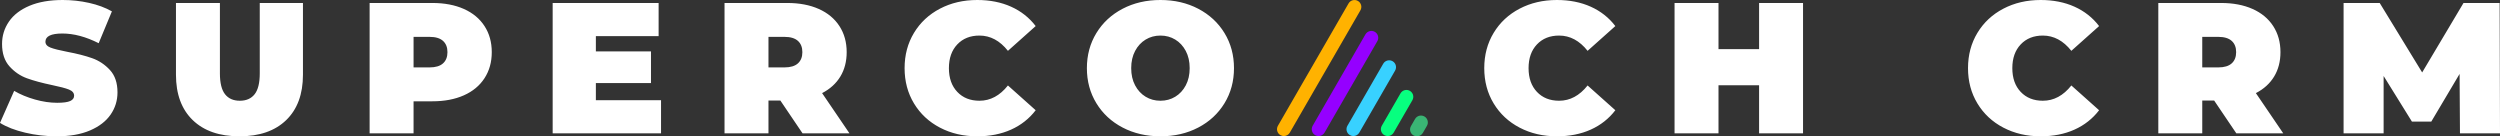
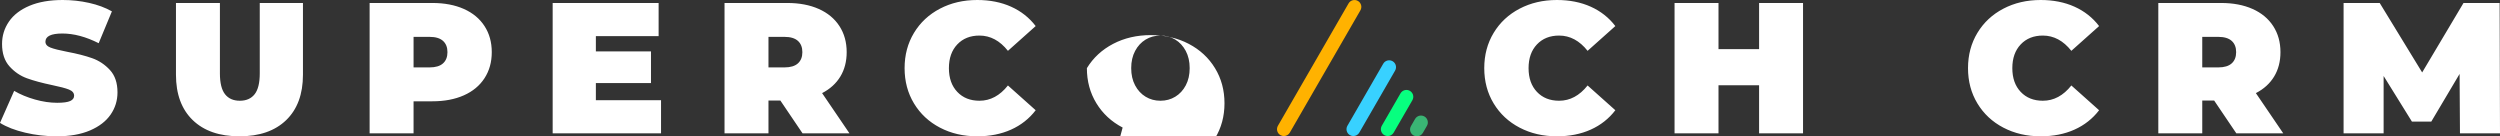
<svg xmlns="http://www.w3.org/2000/svg" id="Layer_1" version="1.1" viewBox="0 0 1879.626 102.512">
  <rect x="0" y="0" width="1879.626" height="102.512" fill="#333333" stroke="none" />
  <defs>
    <style>
      .st0 {
        fill: #3ab574;
      }

      .st1 {
        fill: #07ff7f;
      }

      .st2 {
        fill: #fff;
      }

      .st3 {
        fill: #ffb200;
      }

      .st4 {
        fill: #9500ff;
      }

      .st5 {
        fill: #38d1ff;
      }
    </style>
  </defs>
-   <path class="st2" d="M18.97,99.75c-7.7-1.819-14.024-4.27-18.97-7.35l10.64-24.08c4.666,2.708,9.892,4.878,15.68,6.51,5.786,1.634,11.34,2.45,16.66,2.45,4.572,0,7.84-.442,9.8-1.33,1.96-.886,2.94-2.216,2.94-3.99,0-2.052-1.284-3.592-3.85-4.62-2.568-1.026-6.79-2.146-12.67-3.36-7.56-1.586-13.86-3.29-18.9-5.11-5.04-1.82-9.428-4.806-13.16-8.96-3.734-4.152-5.6-9.776-5.6-16.87,0-6.16,1.726-11.76,5.18-16.8,3.452-5.04,8.61-9.006,15.47-11.9C29.05,1.448,37.38,0,47.18,0c6.72,0,13.322.724,19.81,2.17,6.486,1.448,12.202,3.57,17.15,6.37l-9.94,23.94c-9.614-4.852-18.714-7.28-27.3-7.28-8.494,0-12.74,2.054-12.74,6.16,0,1.96,1.26,3.43,3.78,4.41,2.52.98,6.672,2.03,12.46,3.15,7.466,1.4,13.766,3.01,18.9,4.83,5.132,1.82,9.59,4.784,13.37,8.89,3.78,4.108,5.67,9.708,5.67,16.8,0,6.16-1.729,11.738-5.18,16.729-3.454,4.994-8.61,8.96-15.47,11.9-6.86,2.939-15.19,4.41-24.99,4.41-8.12,0-16.03-.91-23.73-2.73ZM144.9,90.3c-8.4-8.12-12.6-19.505-12.6-34.16V2.24h33.04v52.92c0,7.188,1.282,12.414,3.85,15.68,2.566,3.268,6.276,4.9,11.13,4.9s8.562-1.632,11.13-4.9c2.566-3.266,3.85-8.492,3.85-15.68V2.24h32.48v53.9c0,14.654-4.2,26.04-12.6,34.16-8.4,8.12-20.114,12.181-35.14,12.181s-26.74-4.061-35.14-12.181ZM348.739,6.72c6.72,2.988,11.9,7.28,15.54,12.88,3.64,5.6,5.46,12.134,5.46,19.6s-1.82,14-5.46,19.6c-3.64,5.6-8.82,9.894-15.54,12.88-6.72,2.988-14.608,4.48-23.66,4.48h-14.14v24.08h-33.04V2.24h47.18c9.052,0,16.94,1.494,23.66,4.48ZM333.06,47.67c2.24-2.006,3.36-4.83,3.36-8.47s-1.12-6.462-3.36-8.47c-2.24-2.006-5.6-3.01-10.08-3.01h-12.04v22.96h12.04c4.48,0,7.84-1.002,10.08-3.01ZM497,75.32v24.92h-81.48V2.24h79.66v24.92h-47.18v11.48h41.44v23.8h-41.44v12.88h49ZM586.738,75.6h-8.96v24.64h-33.04V2.24h47.18c9.052,0,16.94,1.494,23.66,4.48,6.72,2.988,11.9,7.28,15.54,12.88,3.64,5.6,5.46,12.134,5.46,19.6,0,7-1.588,13.114-4.76,18.34-3.174,5.229-7.748,9.38-13.72,12.46l20.58,30.24h-35.28l-16.66-24.64ZM599.898,30.73c-2.24-2.006-5.6-3.01-10.08-3.01h-12.04v22.96h12.04c4.48,0,7.84-1.002,10.08-3.01,2.24-2.006,3.36-4.83,3.36-8.47s-1.12-6.462-3.36-8.47ZM706.717,95.971c-8.308-4.341-14.818-10.406-19.53-18.201-4.714-7.792-7.07-16.636-7.07-26.53s2.356-18.736,7.07-26.53c4.712-7.792,11.222-13.86,19.53-18.2,8.306-4.34,17.64-6.51,28-6.51,9.52,0,18.012,1.68,25.48,5.04,7.466,3.36,13.626,8.214,18.48,14.56l-20.86,18.62c-6.068-7.652-13.208-11.48-21.42-11.48-6.908,0-12.46,2.218-16.66,6.65-4.2,4.434-6.3,10.384-6.3,17.85s2.1,13.418,6.3,17.85c4.2,4.434,9.751,6.65,16.66,6.65,8.212,0,15.352-3.826,21.42-11.48l20.86,18.62c-4.854,6.348-11.014,11.2-18.48,14.56-7.468,3.359-15.96,5.04-25.48,5.04-10.36,0-19.694-2.17-28-6.51ZM844.056,95.9c-8.4-4.386-14.98-10.477-19.74-18.27-4.76-7.792-7.14-16.59-7.14-26.39s2.38-18.596,7.14-26.39c4.76-7.792,11.34-13.882,19.74-18.27,8.4-4.386,17.872-6.58,28.42-6.58s20.02,2.194,28.42,6.58c8.4,4.388,14.98,10.479,19.74,18.27,4.761,7.794,7.141,16.59,7.141,26.39s-2.38,18.598-7.141,26.39c-4.76,7.793-11.339,13.884-19.74,18.27-8.4,4.386-17.874,6.58-28.42,6.58s-20.02-2.194-28.42-6.58ZM883.606,72.73c3.312-2.006,5.95-4.852,7.91-8.54,1.96-3.686,2.94-8.002,2.94-12.95s-.98-9.262-2.94-12.95c-1.96-3.686-4.598-6.532-7.91-8.54-3.314-2.006-7.024-3.01-11.13-3.01s-7.818,1.004-11.13,3.01c-3.314,2.008-5.95,4.854-7.91,8.54-1.96,3.688-2.94,8.004-2.94,12.95s.98,9.264,2.94,12.95c1.96,3.688,4.596,6.534,7.91,8.54,3.312,2.008,7.022,3.01,11.13,3.01s7.816-1.002,11.13-3.01ZM1142.536,95.971c-8.309-4.341-14.818-10.406-19.53-18.201-4.714-7.792-7.07-16.636-7.07-26.53s2.356-18.736,7.07-26.53c4.712-7.792,11.222-13.86,19.53-18.2,8.306-4.34,17.64-6.51,28-6.51,9.52,0,18.012,1.68,25.479,5.04,7.466,3.36,13.626,8.214,18.48,14.56l-20.86,18.62c-6.068-7.652-13.208-11.48-21.42-11.48-6.908,0-12.46,2.218-16.66,6.65-4.199,4.434-6.3,10.384-6.3,17.85s2.101,13.418,6.3,17.85c4.2,4.434,9.752,6.65,16.66,6.65,8.212,0,15.352-3.826,21.42-11.48l20.86,18.62c-4.854,6.348-11.015,11.2-18.48,14.56-7.468,3.359-15.96,5.04-25.479,5.04-10.36,0-19.694-2.17-28-6.51ZM1355.614,2.24v98h-33.04v-36.12h-30.521v36.12h-33.039V2.24h33.039v34.72h30.521V2.24h33.04ZM1506.25,95.971c-8.309-4.341-14.818-10.406-19.53-18.201-4.714-7.792-7.07-16.636-7.07-26.53s2.356-18.736,7.07-26.53c4.712-7.792,11.222-13.86,19.53-18.2,8.306-4.34,17.64-6.51,28-6.51,9.52,0,18.012,1.68,25.479,5.04,7.466,3.36,13.626,8.214,18.48,14.56l-20.86,18.62c-6.068-7.652-13.208-11.48-21.42-11.48-6.908,0-12.46,2.218-16.66,6.65-4.199,4.434-6.3,10.384-6.3,17.85s2.101,13.418,6.3,17.85c4.2,4.434,9.752,6.65,16.66,6.65,8.212,0,15.352-3.826,21.42-11.48l20.86,18.62c-4.854,6.348-11.015,11.2-18.48,14.56-7.468,3.359-15.96,5.04-25.479,5.04-10.36,0-19.694-2.17-28-6.51ZM1664.728,75.6h-8.961v24.64h-33.039V2.24h47.18c9.052,0,16.939,1.494,23.66,4.48,6.72,2.988,11.899,7.28,15.54,12.88,3.64,5.6,5.46,12.134,5.46,19.6,0,7-1.589,13.114-4.761,18.34-3.174,5.229-7.748,9.38-13.72,12.46l20.58,30.24h-35.28l-16.659-24.64ZM1677.887,30.73c-2.239-2.006-5.6-3.01-10.08-3.01h-12.04v22.96h12.04c4.48,0,7.841-1.002,10.08-3.01,2.24-2.006,3.36-4.83,3.36-8.47s-1.12-6.462-3.36-8.47ZM1849.527,100.24l-.28-44.66-21.28,35.84h-14.56l-21.28-34.3v43.12h-30.1V2.24h27.159l31.92,52.22,31.08-52.22h27.16l.28,98h-30.1Z" />
+   <path class="st2" d="M18.97,99.75c-7.7-1.819-14.024-4.27-18.97-7.35l10.64-24.08c4.666,2.708,9.892,4.878,15.68,6.51,5.786,1.634,11.34,2.45,16.66,2.45,4.572,0,7.84-.442,9.8-1.33,1.96-.886,2.94-2.216,2.94-3.99,0-2.052-1.284-3.592-3.85-4.62-2.568-1.026-6.79-2.146-12.67-3.36-7.56-1.586-13.86-3.29-18.9-5.11-5.04-1.82-9.428-4.806-13.16-8.96-3.734-4.152-5.6-9.776-5.6-16.87,0-6.16,1.726-11.76,5.18-16.8,3.452-5.04,8.61-9.006,15.47-11.9C29.05,1.448,37.38,0,47.18,0c6.72,0,13.322.724,19.81,2.17,6.486,1.448,12.202,3.57,17.15,6.37l-9.94,23.94c-9.614-4.852-18.714-7.28-27.3-7.28-8.494,0-12.74,2.054-12.74,6.16,0,1.96,1.26,3.43,3.78,4.41,2.52.98,6.672,2.03,12.46,3.15,7.466,1.4,13.766,3.01,18.9,4.83,5.132,1.82,9.59,4.784,13.37,8.89,3.78,4.108,5.67,9.708,5.67,16.8,0,6.16-1.729,11.738-5.18,16.729-3.454,4.994-8.61,8.96-15.47,11.9-6.86,2.939-15.19,4.41-24.99,4.41-8.12,0-16.03-.91-23.73-2.73ZM144.9,90.3c-8.4-8.12-12.6-19.505-12.6-34.16V2.24h33.04v52.92c0,7.188,1.282,12.414,3.85,15.68,2.566,3.268,6.276,4.9,11.13,4.9s8.562-1.632,11.13-4.9c2.566-3.266,3.85-8.492,3.85-15.68V2.24h32.48v53.9c0,14.654-4.2,26.04-12.6,34.16-8.4,8.12-20.114,12.181-35.14,12.181s-26.74-4.061-35.14-12.181ZM348.739,6.72c6.72,2.988,11.9,7.28,15.54,12.88,3.64,5.6,5.46,12.134,5.46,19.6s-1.82,14-5.46,19.6c-3.64,5.6-8.82,9.894-15.54,12.88-6.72,2.988-14.608,4.48-23.66,4.48h-14.14v24.08h-33.04V2.24h47.18c9.052,0,16.94,1.494,23.66,4.48ZM333.06,47.67c2.24-2.006,3.36-4.83,3.36-8.47s-1.12-6.462-3.36-8.47c-2.24-2.006-5.6-3.01-10.08-3.01h-12.04v22.96h12.04c4.48,0,7.84-1.002,10.08-3.01ZM497,75.32v24.92h-81.48V2.24h79.66v24.92h-47.18v11.48h41.44v23.8h-41.44v12.88h49ZM586.738,75.6h-8.96v24.64h-33.04V2.24h47.18c9.052,0,16.94,1.494,23.66,4.48,6.72,2.988,11.9,7.28,15.54,12.88,3.64,5.6,5.46,12.134,5.46,19.6,0,7-1.588,13.114-4.76,18.34-3.174,5.229-7.748,9.38-13.72,12.46l20.58,30.24h-35.28l-16.66-24.64ZM599.898,30.73c-2.24-2.006-5.6-3.01-10.08-3.01h-12.04v22.96h12.04c4.48,0,7.84-1.002,10.08-3.01,2.24-2.006,3.36-4.83,3.36-8.47s-1.12-6.462-3.36-8.47ZM706.717,95.971c-8.308-4.341-14.818-10.406-19.53-18.201-4.714-7.792-7.07-16.636-7.07-26.53s2.356-18.736,7.07-26.53c4.712-7.792,11.222-13.86,19.53-18.2,8.306-4.34,17.64-6.51,28-6.51,9.52,0,18.012,1.68,25.48,5.04,7.466,3.36,13.626,8.214,18.48,14.56l-20.86,18.62c-6.068-7.652-13.208-11.48-21.42-11.48-6.908,0-12.46,2.218-16.66,6.65-4.2,4.434-6.3,10.384-6.3,17.85s2.1,13.418,6.3,17.85c4.2,4.434,9.751,6.65,16.66,6.65,8.212,0,15.352-3.826,21.42-11.48l20.86,18.62c-4.854,6.348-11.014,11.2-18.48,14.56-7.468,3.359-15.96,5.04-25.48,5.04-10.36,0-19.694-2.17-28-6.51ZM844.056,95.9c-8.4-4.386-14.98-10.477-19.74-18.27-4.76-7.792-7.14-16.59-7.14-26.39c4.76-7.792,11.34-13.882,19.74-18.27,8.4-4.386,17.872-6.58,28.42-6.58s20.02,2.194,28.42,6.58c8.4,4.388,14.98,10.479,19.74,18.27,4.761,7.794,7.141,16.59,7.141,26.39s-2.38,18.598-7.141,26.39c-4.76,7.793-11.339,13.884-19.74,18.27-8.4,4.386-17.874,6.58-28.42,6.58s-20.02-2.194-28.42-6.58ZM883.606,72.73c3.312-2.006,5.95-4.852,7.91-8.54,1.96-3.686,2.94-8.002,2.94-12.95s-.98-9.262-2.94-12.95c-1.96-3.686-4.598-6.532-7.91-8.54-3.314-2.006-7.024-3.01-11.13-3.01s-7.818,1.004-11.13,3.01c-3.314,2.008-5.95,4.854-7.91,8.54-1.96,3.688-2.94,8.004-2.94,12.95s.98,9.264,2.94,12.95c1.96,3.688,4.596,6.534,7.91,8.54,3.312,2.008,7.022,3.01,11.13,3.01s7.816-1.002,11.13-3.01ZM1142.536,95.971c-8.309-4.341-14.818-10.406-19.53-18.201-4.714-7.792-7.07-16.636-7.07-26.53s2.356-18.736,7.07-26.53c4.712-7.792,11.222-13.86,19.53-18.2,8.306-4.34,17.64-6.51,28-6.51,9.52,0,18.012,1.68,25.479,5.04,7.466,3.36,13.626,8.214,18.48,14.56l-20.86,18.62c-6.068-7.652-13.208-11.48-21.42-11.48-6.908,0-12.46,2.218-16.66,6.65-4.199,4.434-6.3,10.384-6.3,17.85s2.101,13.418,6.3,17.85c4.2,4.434,9.752,6.65,16.66,6.65,8.212,0,15.352-3.826,21.42-11.48l20.86,18.62c-4.854,6.348-11.015,11.2-18.48,14.56-7.468,3.359-15.96,5.04-25.479,5.04-10.36,0-19.694-2.17-28-6.51ZM1355.614,2.24v98h-33.04v-36.12h-30.521v36.12h-33.039V2.24h33.039v34.72h30.521V2.24h33.04ZM1506.25,95.971c-8.309-4.341-14.818-10.406-19.53-18.201-4.714-7.792-7.07-16.636-7.07-26.53s2.356-18.736,7.07-26.53c4.712-7.792,11.222-13.86,19.53-18.2,8.306-4.34,17.64-6.51,28-6.51,9.52,0,18.012,1.68,25.479,5.04,7.466,3.36,13.626,8.214,18.48,14.56l-20.86,18.62c-6.068-7.652-13.208-11.48-21.42-11.48-6.908,0-12.46,2.218-16.66,6.65-4.199,4.434-6.3,10.384-6.3,17.85s2.101,13.418,6.3,17.85c4.2,4.434,9.752,6.65,16.66,6.65,8.212,0,15.352-3.826,21.42-11.48l20.86,18.62c-4.854,6.348-11.015,11.2-18.48,14.56-7.468,3.359-15.96,5.04-25.479,5.04-10.36,0-19.694-2.17-28-6.51ZM1664.728,75.6h-8.961v24.64h-33.039V2.24h47.18c9.052,0,16.939,1.494,23.66,4.48,6.72,2.988,11.899,7.28,15.54,12.88,3.64,5.6,5.46,12.134,5.46,19.6,0,7-1.589,13.114-4.761,18.34-3.174,5.229-7.748,9.38-13.72,12.46l20.58,30.24h-35.28l-16.659-24.64ZM1677.887,30.73c-2.239-2.006-5.6-3.01-10.08-3.01h-12.04v22.96h12.04c4.48,0,7.841-1.002,10.08-3.01,2.24-2.006,3.36-4.83,3.36-8.47s-1.12-6.462-3.36-8.47ZM1849.527,100.24l-.28-44.66-21.28,35.84h-14.56l-21.28-34.3v43.12h-30.1V2.24h27.159l31.92,52.22,31.08-52.22h27.16l.28,98h-30.1Z" />
  <g>
    <path class="st0" d="M1065.308,102.496c-.874,0-1.759-.222-2.571-.69-2.466-1.422-3.313-4.575-1.89-7.041l3.063-5.311c1.422-2.466,4.575-3.313,7.041-1.89s3.313,4.575,1.89,7.041l-3.063,5.311c-.955,1.655-2.688,2.58-4.47,2.58Z" />
    <path class="st1" d="M1043.359,102.293c-.875,0-1.761-.223-2.573-.691-2.466-1.423-3.31-4.576-1.887-7.042l14.068-24.366c1.424-2.466,4.576-3.31,7.042-1.887,2.466,1.424,3.31,4.576,1.887,7.042l-14.068,24.366c-.955,1.654-2.688,2.578-4.469,2.578Z" />
    <path class="st5" d="M1017.511,102.293c-.875,0-1.761-.223-2.573-.691-2.466-1.423-3.31-4.576-1.887-7.042l26.931-46.646c1.424-2.466,4.576-3.31,7.042-1.887,2.466,1.424,3.31,4.576,1.887,7.042l-26.931,46.646c-.955,1.654-2.688,2.578-4.469,2.578Z" />
-     <path class="st4" d="M991.39,102.293c-.875,0-1.761-.223-2.573-.691-2.466-1.423-3.31-4.576-1.887-7.042l39.685-68.737c1.423-2.466,4.576-3.311,7.042-1.887,2.466,1.423,3.31,4.576,1.887,7.042l-39.685,68.737c-.955,1.654-2.688,2.578-4.469,2.578Z" />
    <path class="st3" d="M965.268,102.293c-.875,0-1.761-.223-2.573-.691-2.466-1.423-3.31-4.576-1.887-7.042L1013.905,2.594c1.423-2.466,4.576-3.311,7.042-1.887,2.466,1.423,3.31,4.576,1.887,7.042l-53.096,91.965c-.955,1.654-2.688,2.578-4.469,2.578Z" />
  </g>
</svg>